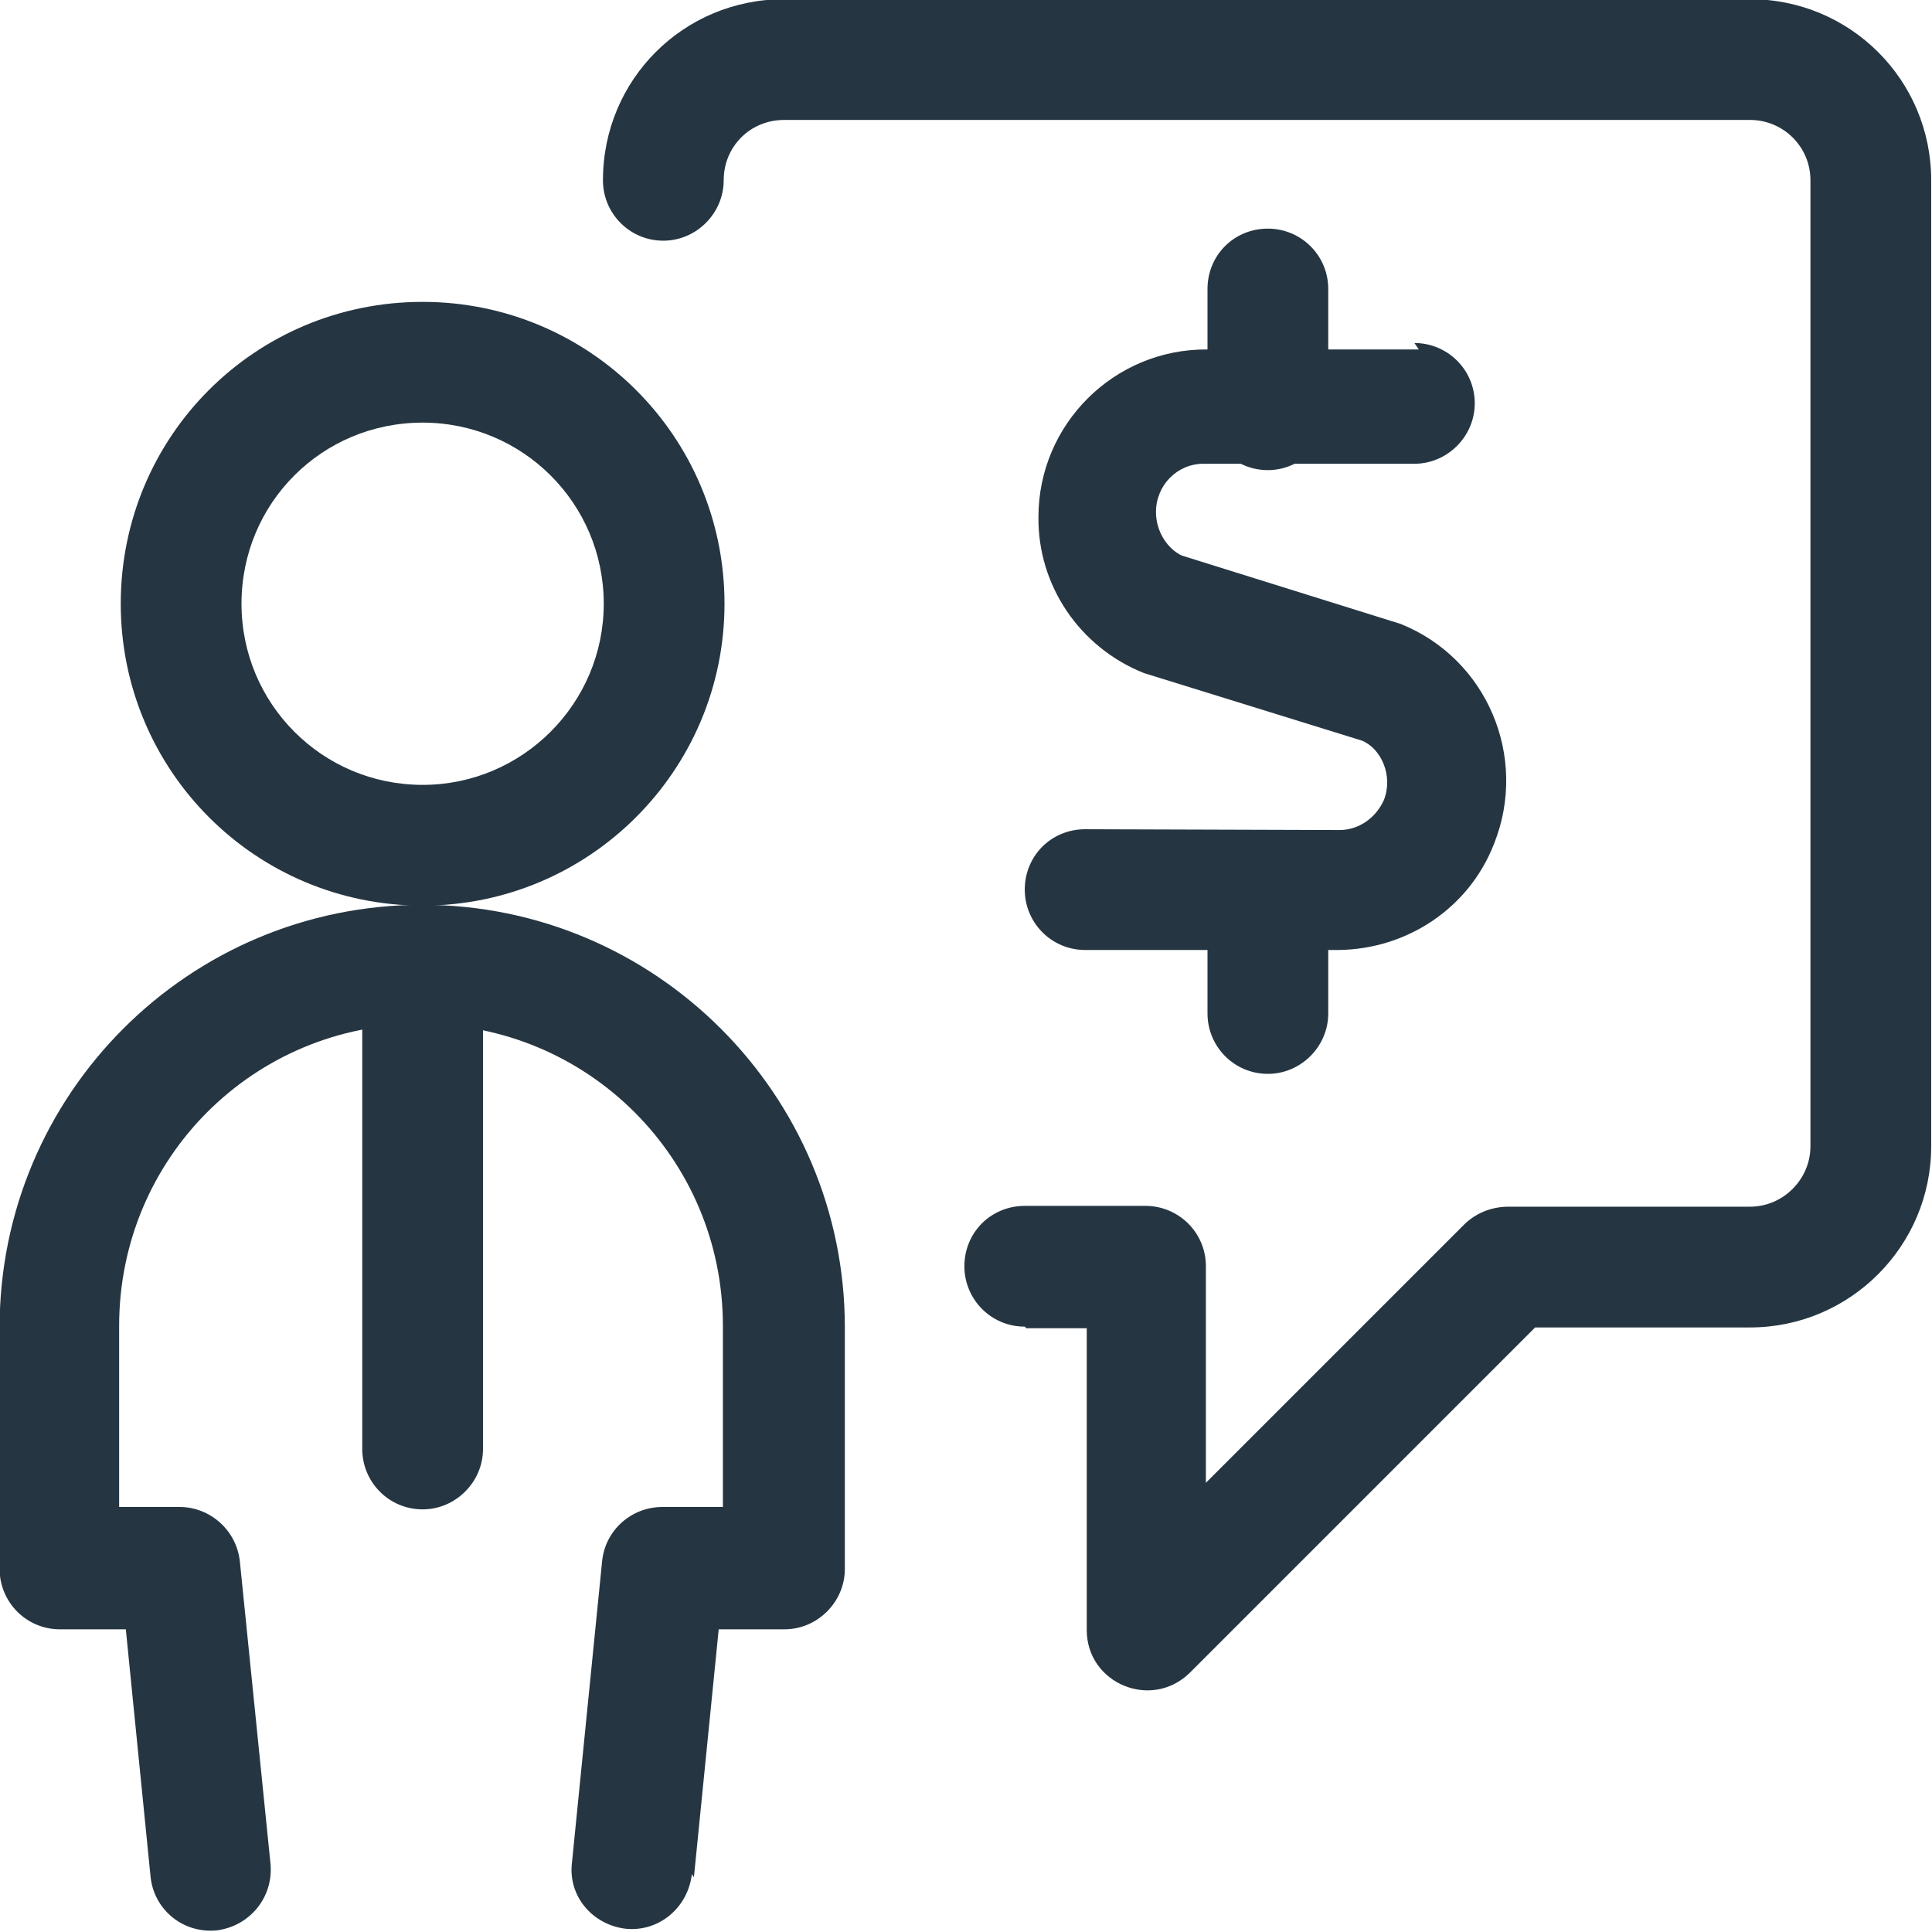
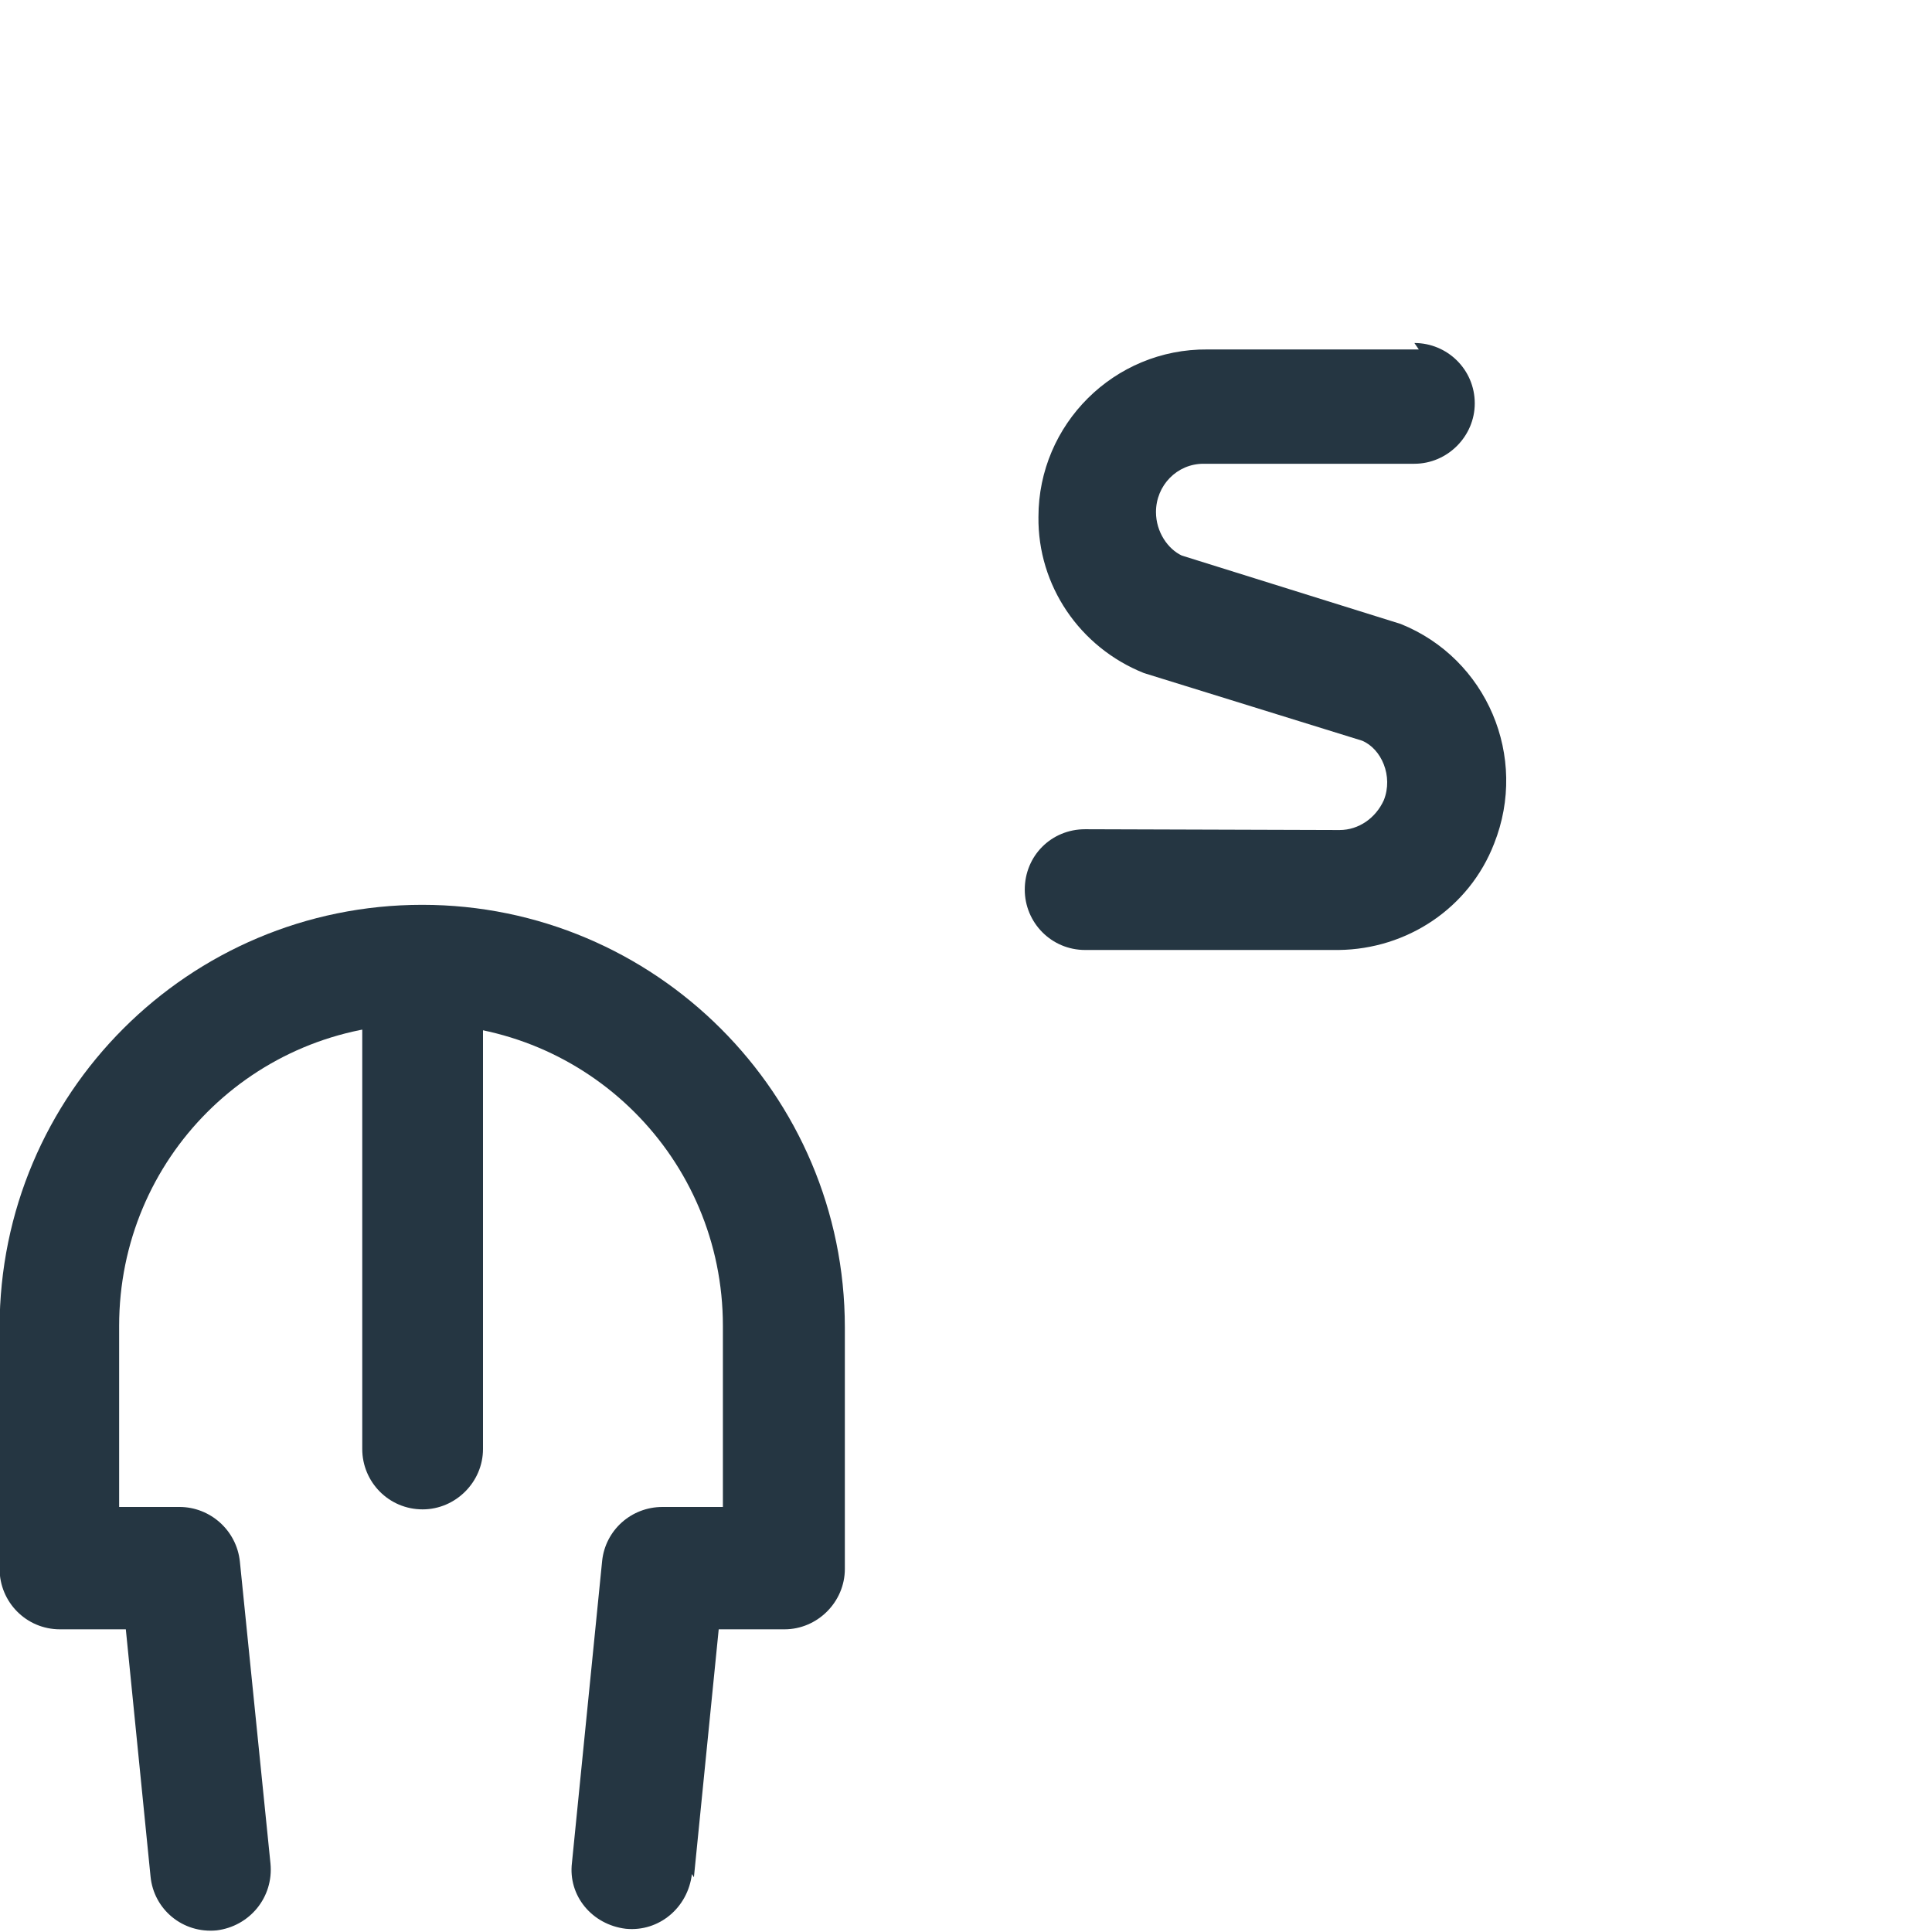
<svg xmlns="http://www.w3.org/2000/svg" viewBox="0 0 24 24">
  <g fill="#253642">
-     <path d="M12.75 16.5h1.5l-.75-.75v4.5c0 .66.8 1 1.28.53l4.5-4.5 -.54.21h3c1.24 0 2.25-1.01 2.25-2.25v-12c0-1.25-1.01-2.25-2.25-2.25h-12c-1.25 0-2.25 1-2.25 2.25 0 .41.33.75.75.75 .41 0 .75-.34.75-.75 0-.42.33-.75.75-.75h12c.41 0 .75.33.75.75v12c0 .41-.34.75-.75.75h-3c-.2 0-.39.07-.54.21l-4.5 4.5 1.28.53v-4.5c0-.42-.34-.75-.75-.75h-1.5c-.42 0-.75.33-.75.75 0 .41.33.75.75.75Z" />
    <path d="M17.625 4.341H15c-1.16-.01-2.1.93-2.1 2.08 -.01.85.51 1.62 1.31 1.94l2.71.84c.24.1.39.44.27.74 -.1.22-.31.37-.55.37l-3.16-.01c-.42 0-.75.33-.75.75 0 .41.33.75.75.75h3.15c.85-.01 1.62-.52 1.93-1.32 .43-1.08-.09-2.3-1.16-2.73l-2.72-.85c-.17-.08-.32-.29-.32-.54 0-.33.26-.6.59-.6l2.62 0c.41 0 .75-.34.75-.75 0-.42-.34-.75-.75-.75Z" />
-     <path d="M16.5 5.09v-1.5c0-.42-.34-.75-.75-.75 -.42 0-.75.33-.75.75v1.5c0 .41.33.75.75.75 .41 0 .75-.34.75-.75Z" />
-     <path d="M16.5 12.59v-1.5c0-.42-.34-.75-.75-.75 -.42 0-.75.33-.75.75v1.5c0 .41.33.75.75.75 .41 0 .75-.34.75-.75Z" />
-     <path d="M7.5 7.5c0 1.24-1.01 2.25-2.25 2.25C4 9.75 3 8.74 3 7.5c0-1.25 1-2.25 2.25-2.25 1.24 0 2.25 1 2.25 2.25Zm1.5 0c0-2.08-1.68-3.75-3.75-3.75 -2.08 0-3.75 1.67-3.75 3.75 0 2.07 1.67 3.75 3.75 3.75C7.32 11.25 9 9.57 9 7.5Z" />
    <path d="M4.5 12v6c0 .41.33.75.75.75 .41 0 .75-.34.75-.75v-6c0-.42-.34-.75-.75-.75 -.42 0-.75.33-.75.75Z" />
    <path d="M8.62 23.32l.375-3.75 -.75.67h1.5c.41 0 .75-.34.75-.75v-3c0-2.9-2.36-5.25-5.25-5.25 -2.9 0-5.25 2.35-5.25 5.25v3c0 .41.33.75.75.75h1.5l-.75-.68 .375 3.75c.04.41.4.71.82.67 .41-.05.71-.41.67-.83L2.98 19.4c-.04-.39-.37-.68-.75-.68H.73l.75.75v-3c0-2.08 1.67-3.75 3.75-3.75 2.07 0 3.75 1.67 3.75 3.75v3l.75-.75h-1.5c-.39 0-.71.29-.75.67l-.375 3.75c-.05.41.25.77.67.82 .41.04.77-.26.82-.68Z" />
  </g>
</svg>